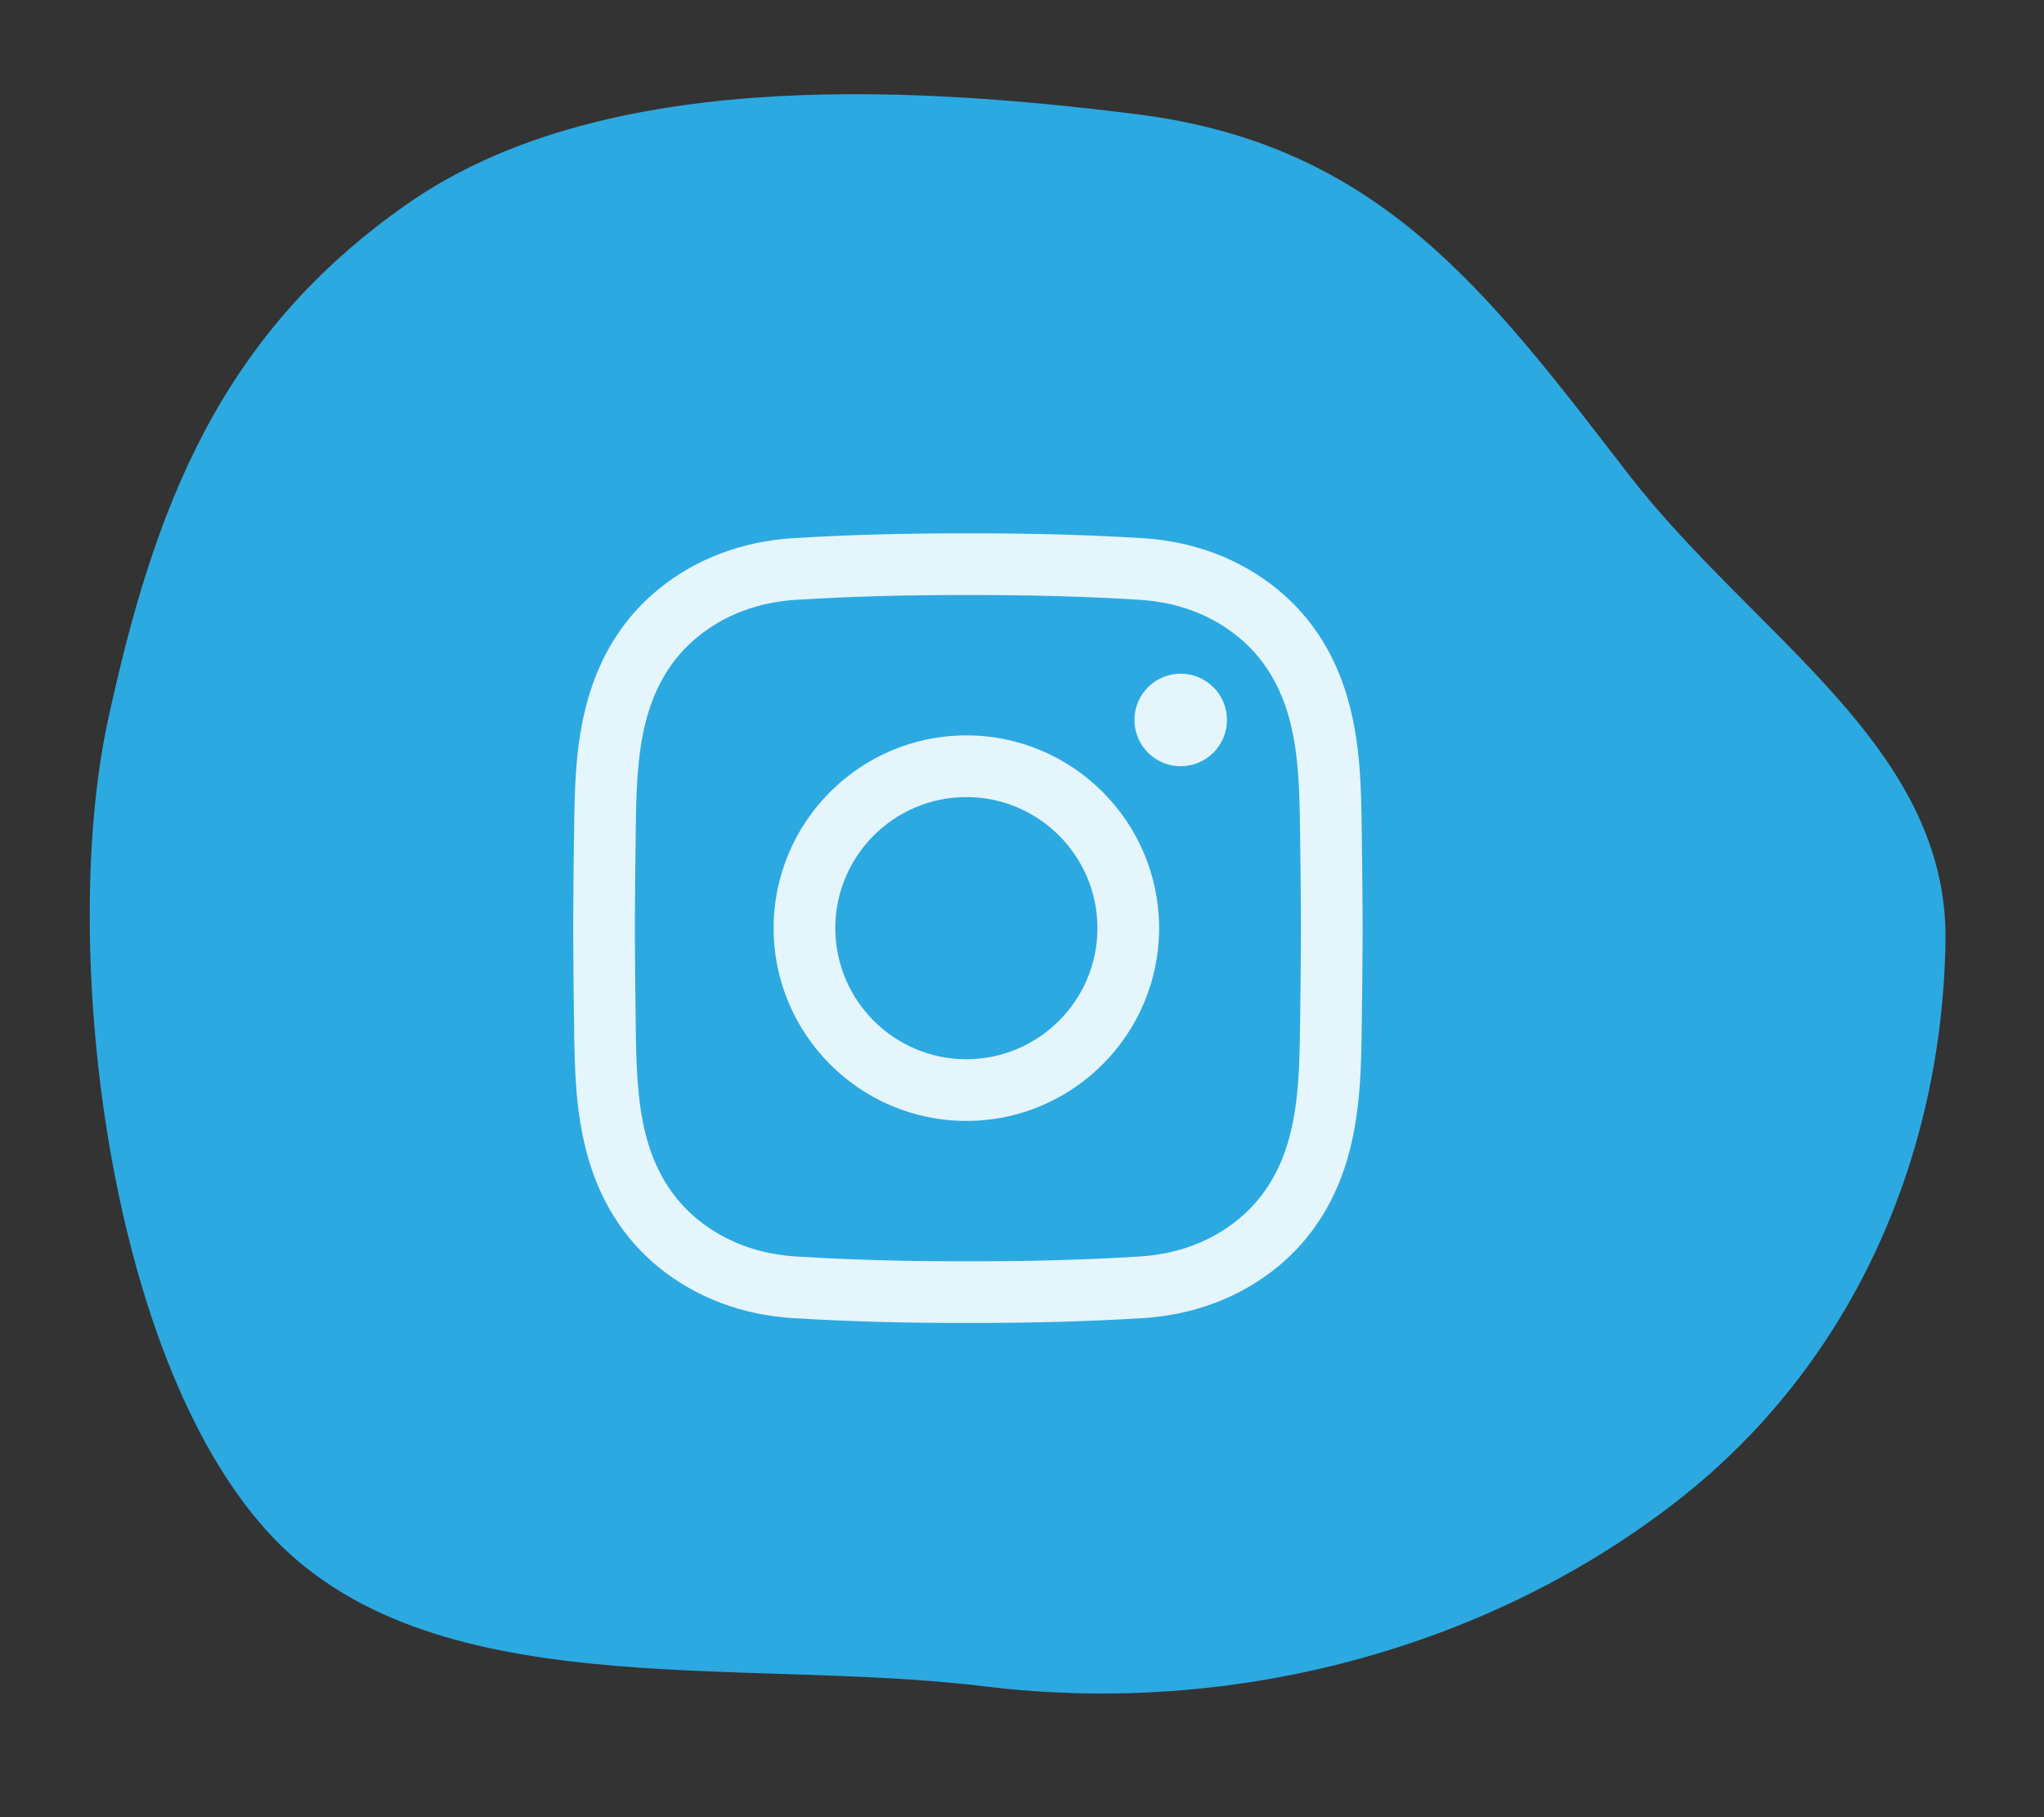
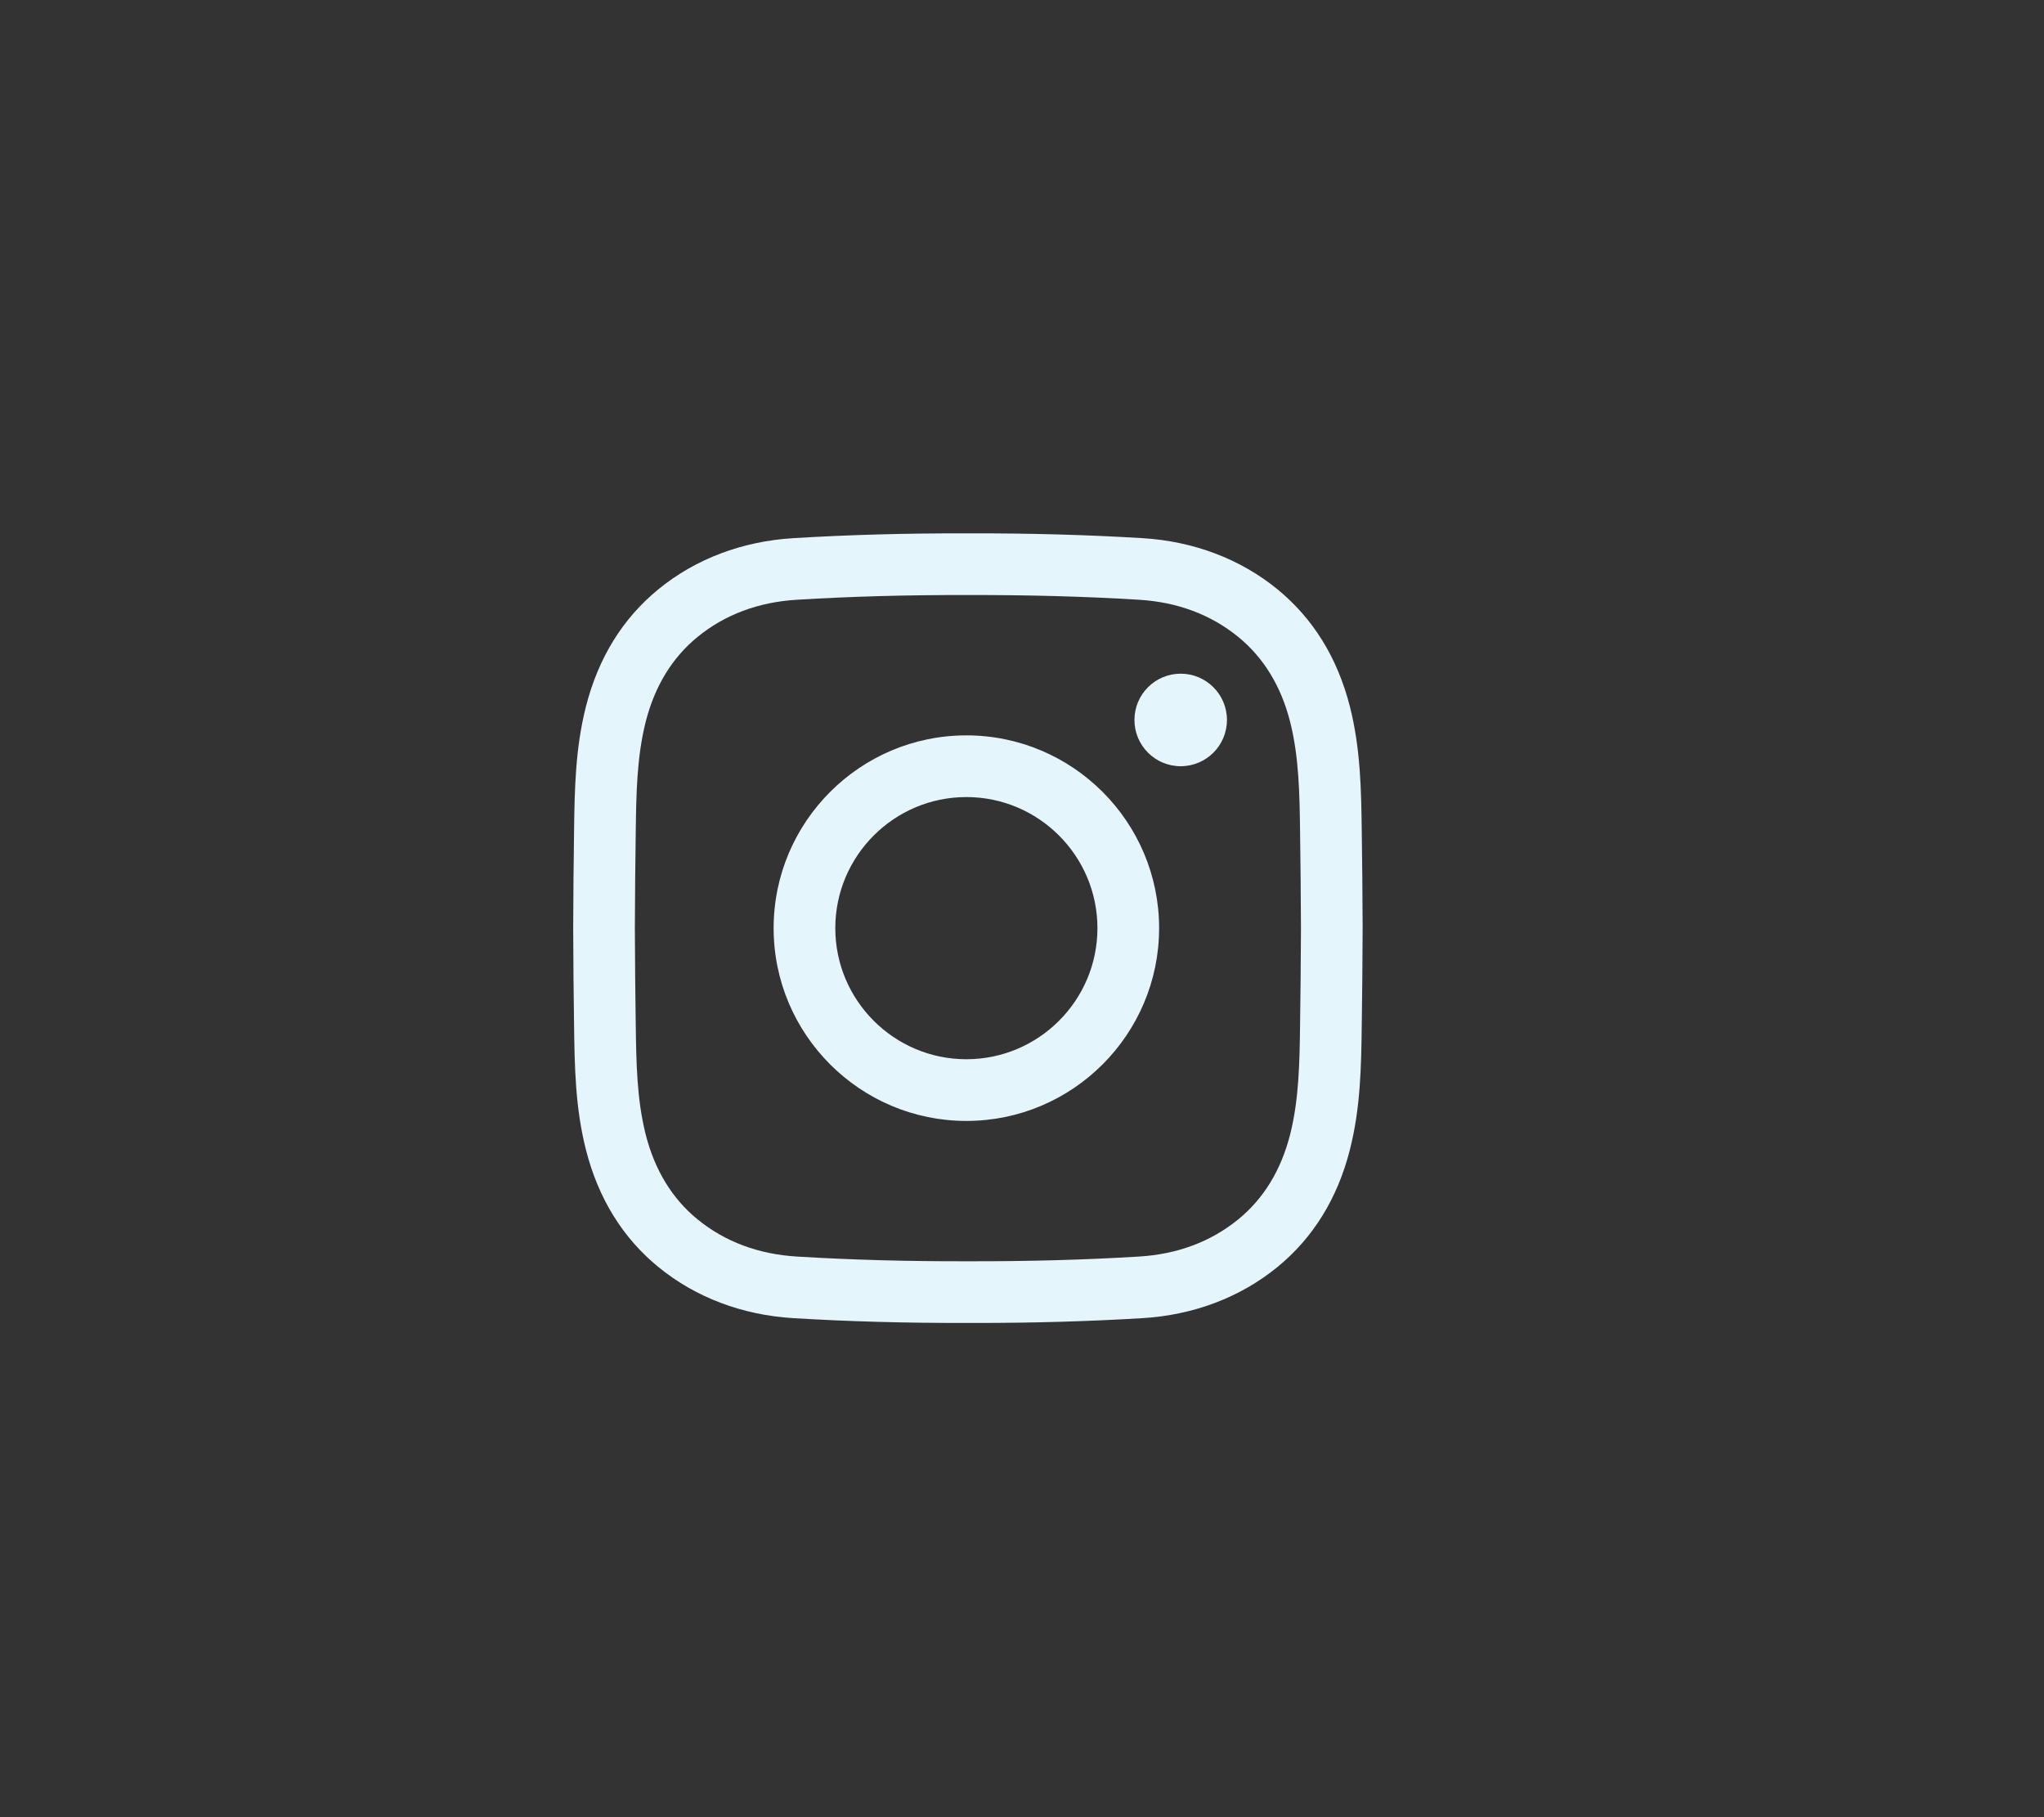
<svg xmlns="http://www.w3.org/2000/svg" width="189" height="168" viewBox="0 0 189 168" fill="none">
  <rect x="0" y="0" width="189" height="168" fill="#333333" stroke="none" />
-   <path fill-rule="evenodd" clip-rule="evenodd" d="M9.983 66.582C14.234 47.012 20.253 30.955 37.754 18.789C55.299 6.592 82.792 7.733 105.221 10.575C127.607 13.413 137.598 27.038 150.532 43.785C162.168 58.853 180.171 68.993 179.891 87.026C179.584 106.752 171.449 126.063 154.97 138.852C137.664 152.282 114.278 158.741 91.127 155.915C68.016 153.093 39.559 157.918 24.739 141.603C9.712 125.058 5.532 87.072 9.983 66.582Z" fill="#2CA9E1" />
  <g clip-path="url(#clip0)">
    <path d="M90.219 122.308C89.977 122.308 89.735 122.308 89.492 122.307C83.77 122.321 78.483 122.176 73.341 121.863C68.627 121.576 64.324 119.947 60.896 117.152C57.589 114.455 55.331 110.809 54.184 106.316C53.186 102.404 53.133 98.564 53.082 94.849C53.046 92.184 53.008 89.026 53 85.815C53.008 82.59 53.046 79.433 53.082 76.767C53.133 73.054 53.186 69.214 54.184 65.301C55.331 60.808 57.589 57.161 60.896 54.465C64.324 51.67 68.627 50.041 73.341 49.754C78.483 49.441 83.771 49.296 89.506 49.309C95.229 49.297 100.515 49.441 105.656 49.754C110.37 50.041 114.673 51.67 118.101 54.465C121.409 57.161 123.666 60.808 124.813 65.301C125.811 69.213 125.864 73.054 125.915 76.767C125.952 79.433 125.99 82.59 125.997 85.802V85.815C125.99 89.026 125.952 92.184 125.915 94.849C125.864 98.563 125.812 102.403 124.813 106.316C123.666 110.809 121.409 114.455 118.101 117.152C114.673 119.947 110.37 121.576 105.656 121.863C100.732 122.162 95.674 122.308 90.219 122.308V122.308ZM89.492 116.604C95.121 116.618 100.289 116.475 105.31 116.17C108.874 115.954 111.965 114.797 114.497 112.732C116.837 110.824 118.449 108.19 119.287 104.905C120.118 101.649 120.166 98.153 120.212 94.771C120.248 92.124 120.286 88.989 120.294 85.808C120.286 82.628 120.248 79.493 120.212 76.846C120.166 73.464 120.118 69.968 119.287 66.711C118.449 63.426 116.837 60.793 114.497 58.884C111.965 56.82 108.874 55.663 105.31 55.447C100.289 55.141 95.121 55 89.505 55.012C83.877 54.999 78.708 55.141 73.687 55.447C70.123 55.663 67.032 56.82 64.5 58.884C62.16 60.793 60.548 63.426 59.71 66.711C58.879 69.968 58.831 73.464 58.785 76.846C58.749 79.495 58.711 82.632 58.703 85.815C58.711 88.984 58.749 92.122 58.785 94.771C58.831 98.153 58.879 101.649 59.71 104.905C60.548 108.19 62.16 110.824 64.5 112.732C67.032 114.796 70.123 115.953 73.687 116.17C78.708 116.475 83.878 116.618 89.492 116.604V116.604ZM89.356 103.631C79.529 103.631 71.534 95.636 71.534 85.808C71.534 75.981 79.529 67.986 89.356 67.986C99.183 67.986 107.178 75.981 107.178 85.808C107.178 95.636 99.183 103.631 89.356 103.631V103.631ZM89.356 73.689C82.674 73.689 77.237 79.126 77.237 85.808C77.237 92.491 82.674 97.927 89.356 97.927C96.038 97.927 101.475 92.491 101.475 85.808C101.475 79.126 96.038 73.689 89.356 73.689V73.689ZM109.174 62.283C106.812 62.283 104.897 64.198 104.897 66.56C104.897 68.923 106.812 70.838 109.174 70.838C111.537 70.838 113.451 68.923 113.451 66.56C113.451 64.198 111.537 62.283 109.174 62.283Z" fill="#E5F5FC" />
  </g>
  <defs>
    <clipPath id="clip0">
      <rect width="73" height="73" fill="white" transform="translate(53 49.308)" />
    </clipPath>
  </defs>
</svg>